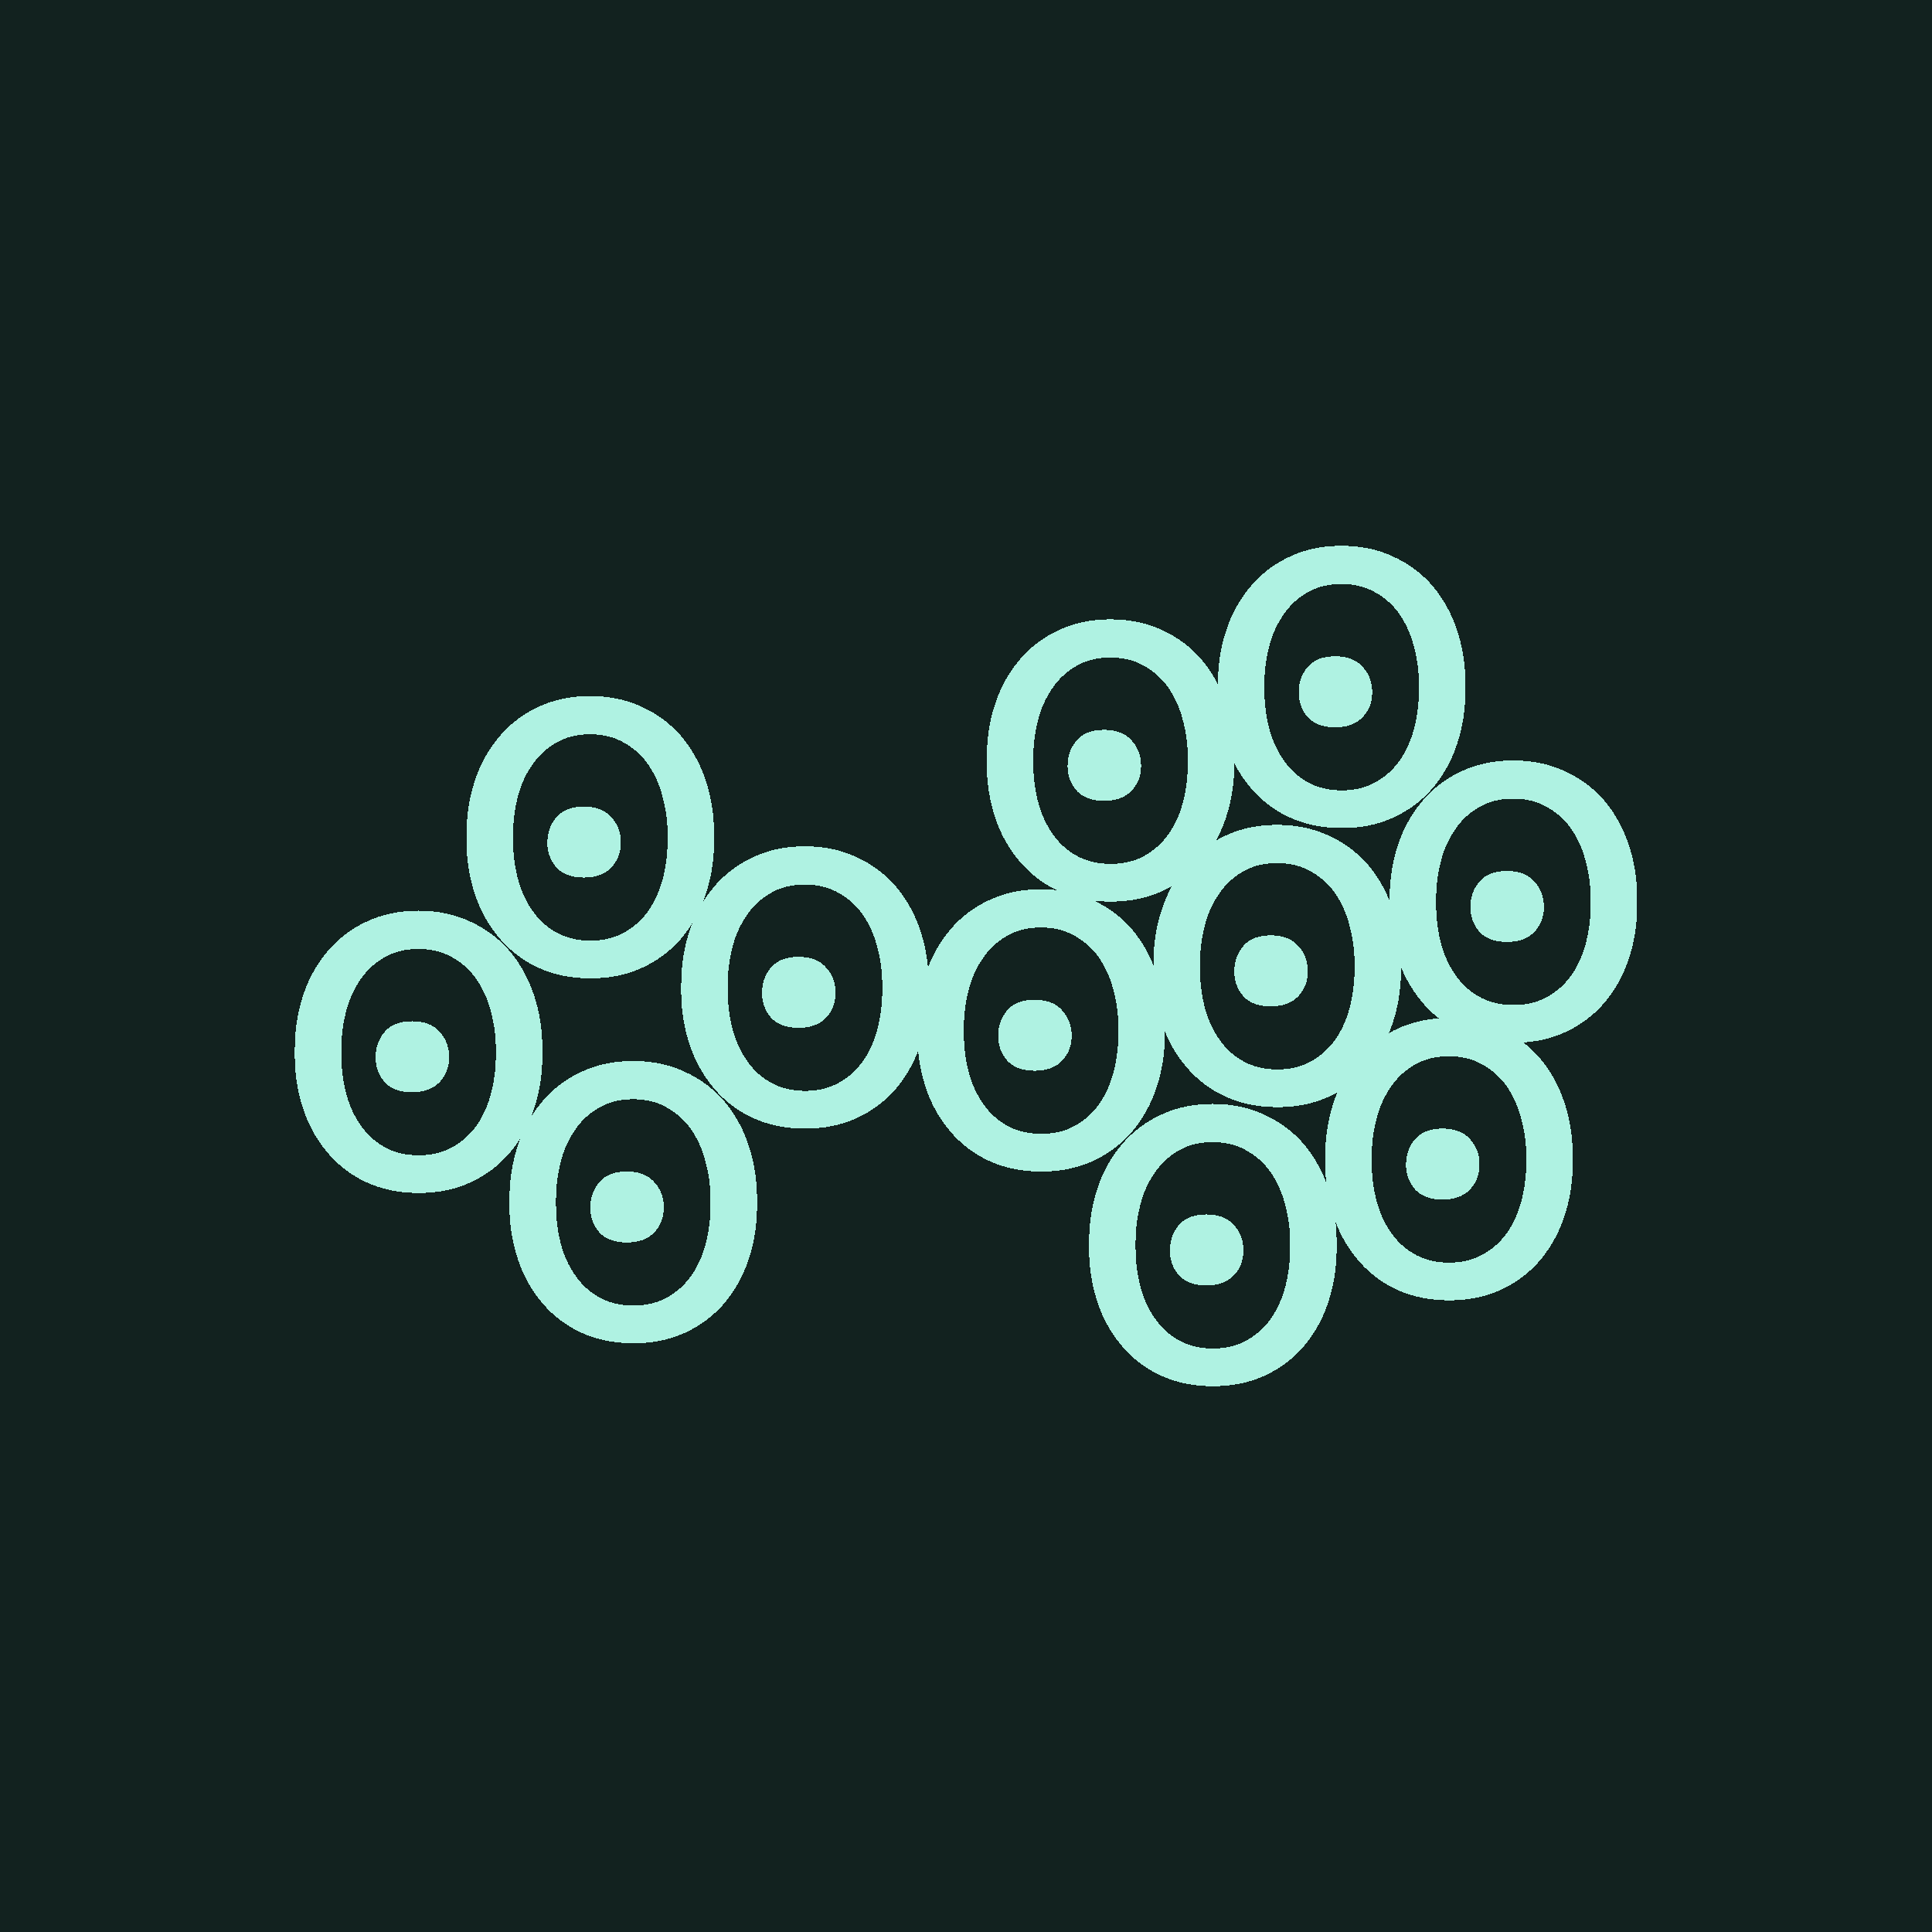
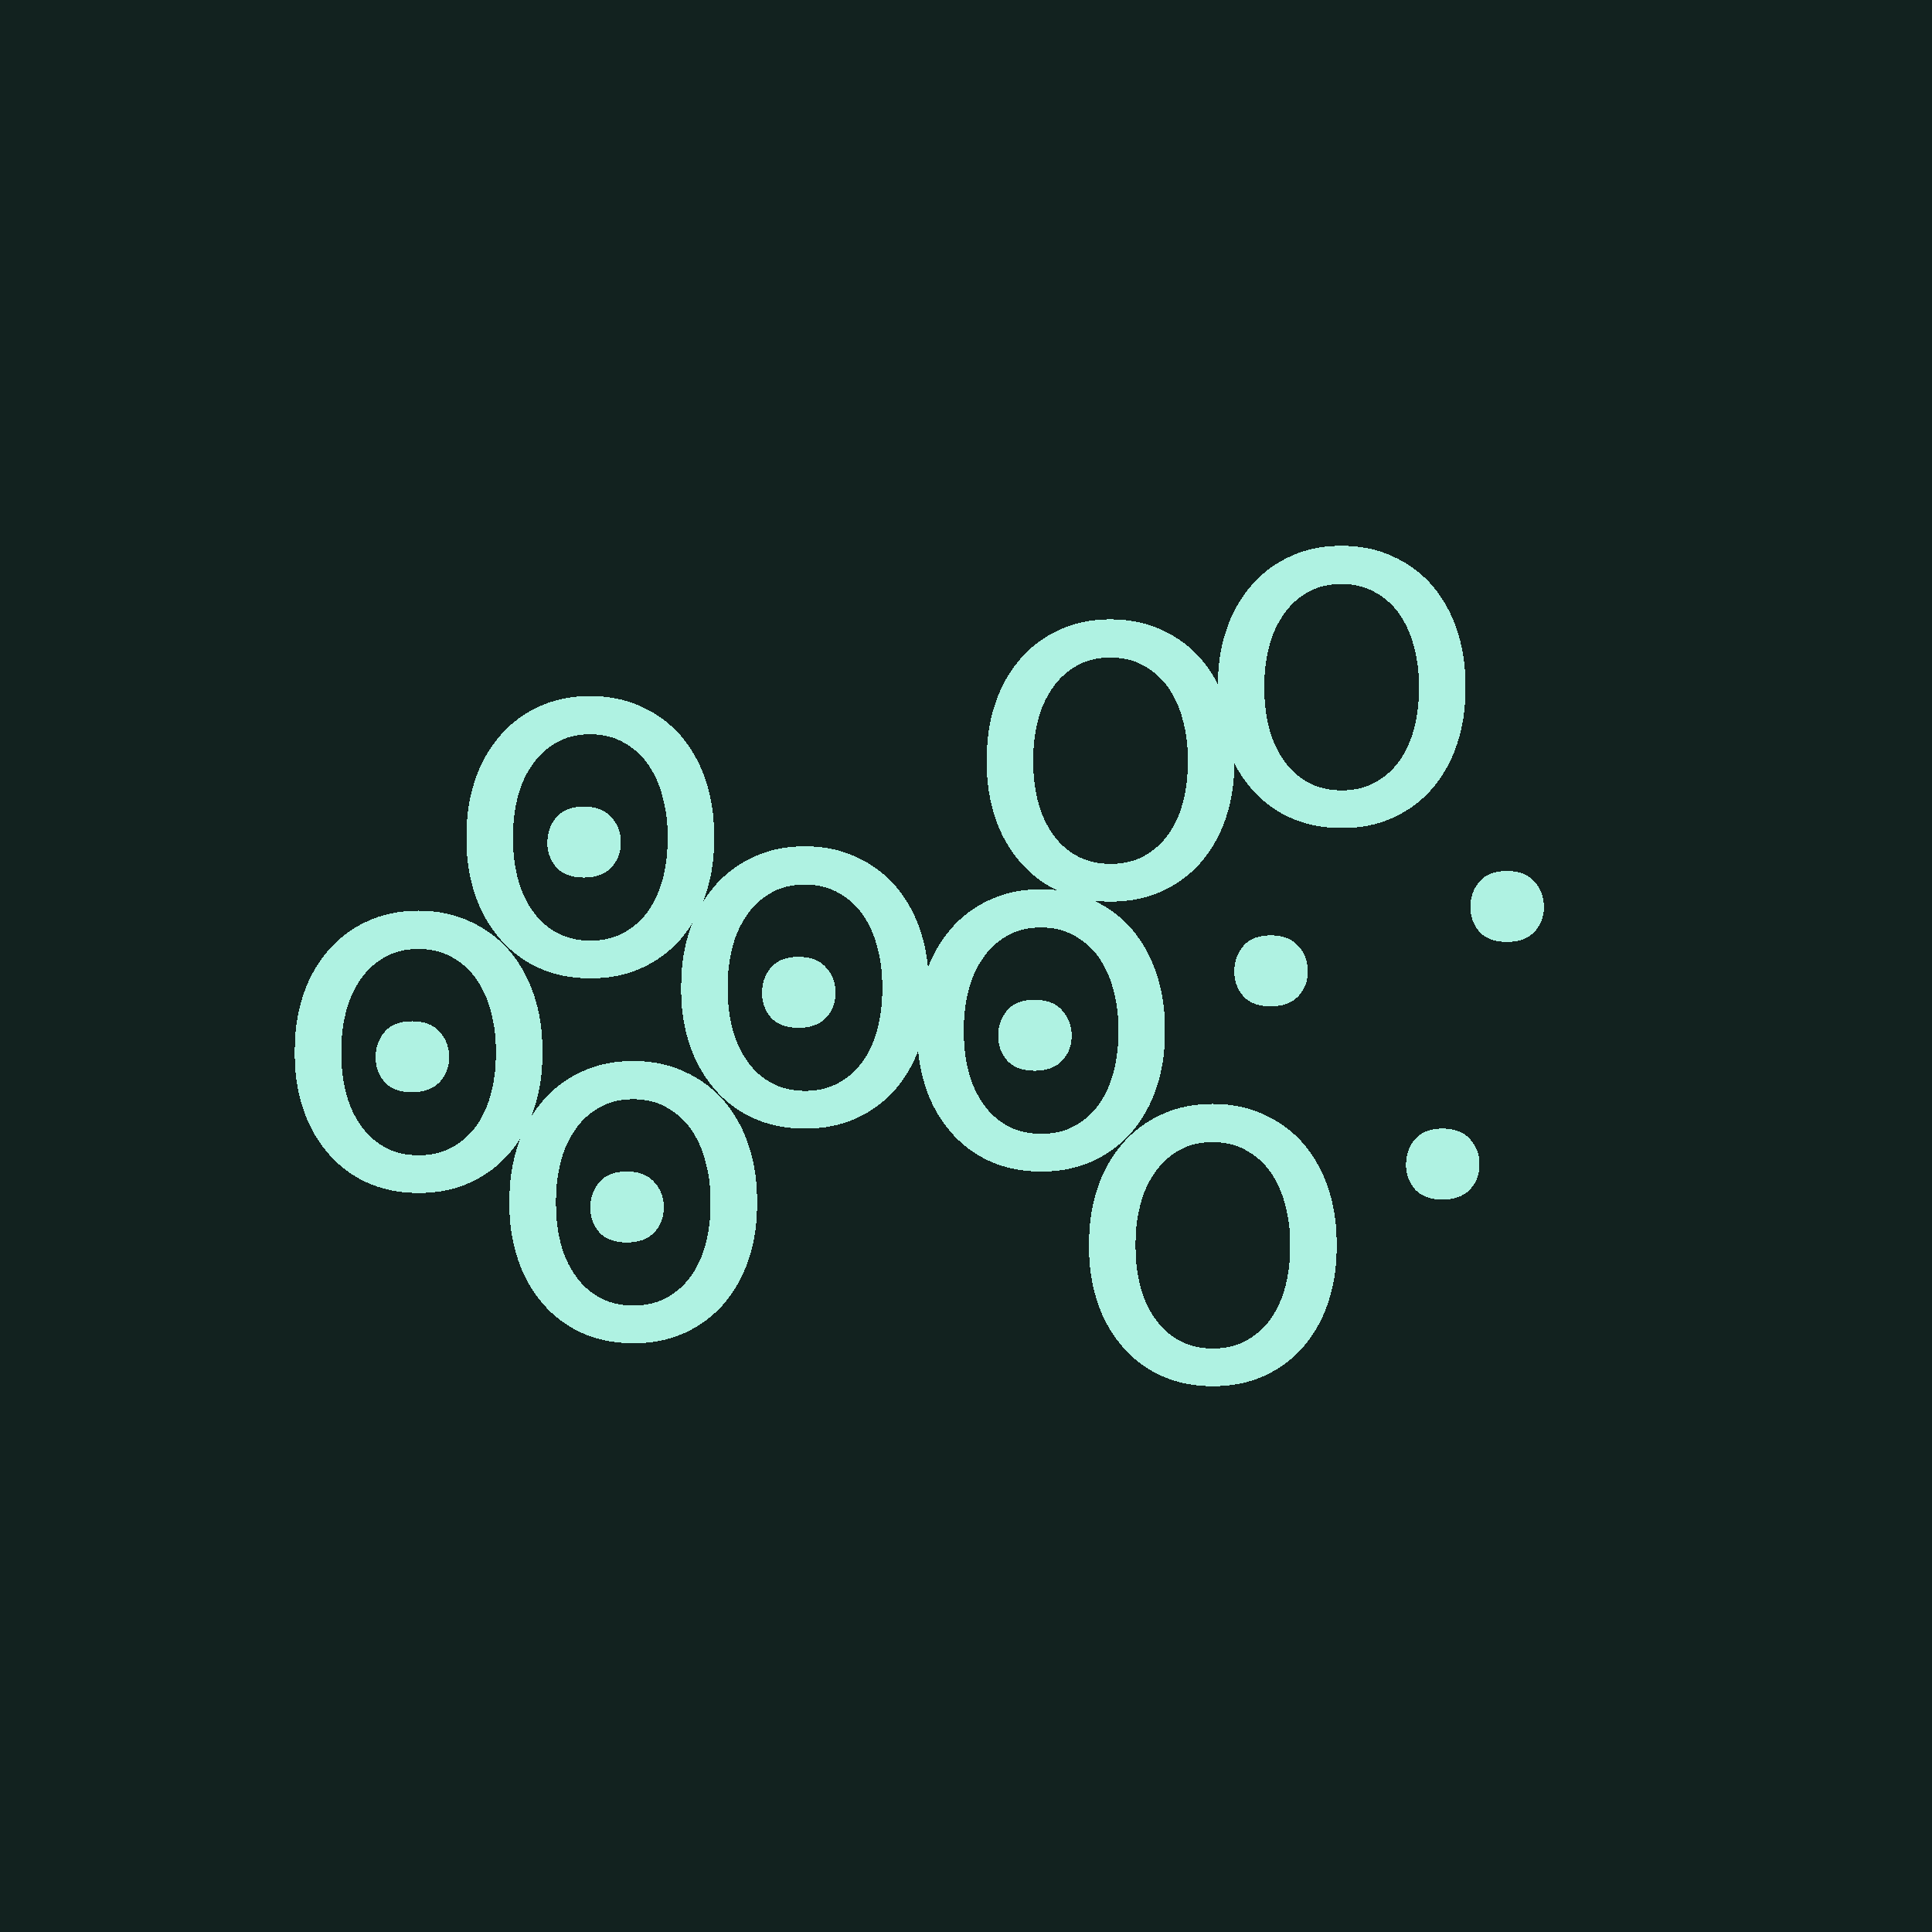
<svg xmlns="http://www.w3.org/2000/svg" viewBox="0 0 90 90" shape-rendering="crispEdges" width="512" height="512">
  <style>svg {width: 100%;height: 100%;margin: 0;padding: 0;overflow: hidden;display: flex;justify-content: center;background:#12221F;}</style>
  <rect width="90" height="90" fill="#12221F" />
  <path fill="#AFF2E2" d="M45.969 35.309c0-.914.133-1.762.398-2.543a6.043 6.043 0 0 1 1.149-2.051 5.198 5.198 0 0 1 1.804-1.36c.711-.335 1.512-.503 2.403-.503.898 0 1.703.168 2.414.503a5.285 5.285 0 0 1 1.828 1.36 6.156 6.156 0 0 1 1.137 2.05c.265.782.398 1.63.398 2.544v.257c0 .914-.133 1.762-.398 2.543a6.175 6.175 0 0 1-1.137 2.04 5.313 5.313 0 0 1-1.817 1.359c-.71.328-1.511.492-2.402.492-.898 0-1.707-.164-2.426-.492a5.197 5.197 0 0 1-1.804-1.36 6.061 6.061 0 0 1-1.149-2.039 7.853 7.853 0 0 1-.398-2.543v-.257Zm2.168.257c0 .625.074 1.223.222 1.793.149.563.375 1.059.68 1.489.297.43.672.77 1.125 1.02.453.25.98.374 1.582.374.594 0 1.113-.125 1.559-.375.453-.25.832-.59 1.136-1.02a4.68 4.68 0 0 0 .668-1.488c.149-.57.223-1.168.223-1.793v-.257c0-.618-.078-1.207-.234-1.77a4.694 4.694 0 0 0-.668-1.5 3.381 3.381 0 0 0-1.137-1.02c-.445-.257-.969-.386-1.57-.386-.602 0-1.125.129-1.57.387-.446.25-.817.59-1.114 1.02a4.538 4.538 0 0 0-.68 1.5 6.905 6.905 0 0 0-.222 1.769v.257Z" />
-   <path fill="#AFF2E2" d="M49.734 35.676c0-.461.141-.856.422-1.184.282-.328.707-.492 1.278-.492.562 0 .988.164 1.277.492.297.32.445.715.445 1.184 0 .46-.148.847-.445 1.16-.297.312-.723.469-1.277.469-.563 0-.989-.157-1.278-.47a1.698 1.698 0 0 1-.422-1.16Zm12 18.207c0-.914.133-1.762.399-2.543a6.042 6.042 0 0 1 1.148-2.05 5.197 5.197 0 0 1 1.805-1.36c.71-.336 1.512-.504 2.402-.504.899 0 1.703.168 2.414.504a5.285 5.285 0 0 1 1.829 1.36 6.152 6.152 0 0 1 1.136 2.05c.266.781.399 1.629.399 2.543v.258c0 .914-.133 1.761-.399 2.543a6.174 6.174 0 0 1-1.136 2.039 5.315 5.315 0 0 1-1.817 1.359c-.71.328-1.512.492-2.402.492-.899 0-1.707-.164-2.426-.492a5.198 5.198 0 0 1-1.805-1.36 6.063 6.063 0 0 1-1.148-2.038 7.853 7.853 0 0 1-.399-2.543v-.258Zm2.168.258c0 .625.075 1.222.223 1.793.148.562.375 1.058.68 1.488.297.43.672.77 1.125 1.02.453.25.98.374 1.582.374.594 0 1.113-.125 1.558-.375.453-.25.832-.59 1.137-1.02.297-.429.52-.925.668-1.487a7.11 7.11 0 0 0 .223-1.793v-.258a6.6 6.6 0 0 0-.235-1.77 4.694 4.694 0 0 0-.668-1.5 3.381 3.381 0 0 0-1.136-1.02c-.446-.257-.97-.386-1.57-.386-.602 0-1.126.129-1.571.387-.445.25-.816.59-1.113 1.02a4.518 4.518 0 0 0-.68 1.5 6.909 6.909 0 0 0-.223 1.769v.258Z" />
  <path fill="#AFF2E2" d="M65.5 54.25c0-.46.14-.855.422-1.184.281-.328.707-.492 1.277-.492.563 0 .989.164 1.278.492.296.32.445.715.445 1.184 0 .46-.149.848-.445 1.16-.297.313-.723.469-1.278.469-.562 0-.988-.156-1.277-.469a1.698 1.698 0 0 1-.422-1.16Zm-22.766-6.367c0-.914.133-1.762.399-2.543a6.042 6.042 0 0 1 1.148-2.05 5.197 5.197 0 0 1 1.805-1.36c.71-.336 1.512-.504 2.402-.504.899 0 1.703.168 2.414.504a5.285 5.285 0 0 1 1.828 1.36 6.152 6.152 0 0 1 1.137 2.05c.266.781.399 1.629.399 2.543v.258c0 .914-.133 1.761-.399 2.543a6.174 6.174 0 0 1-1.136 2.039 5.315 5.315 0 0 1-1.817 1.359c-.71.328-1.512.492-2.402.492-.899 0-1.707-.164-2.426-.492a5.198 5.198 0 0 1-1.805-1.36 6.063 6.063 0 0 1-1.148-2.038 7.853 7.853 0 0 1-.399-2.543v-.258Zm2.168.258c0 .625.075 1.222.223 1.793.148.562.375 1.058.68 1.488.297.43.672.77 1.125 1.02.453.25.98.374 1.582.374.593 0 1.113-.125 1.558-.375.453-.25.832-.59 1.137-1.02.297-.429.52-.925.668-1.487a7.11 7.11 0 0 0 .223-1.793v-.258a6.56 6.56 0 0 0-.235-1.77 4.694 4.694 0 0 0-.668-1.5 3.381 3.381 0 0 0-1.136-1.02c-.446-.257-.97-.386-1.57-.386-.602 0-1.126.129-1.571.387-.445.25-.816.59-1.113 1.02a4.518 4.518 0 0 0-.68 1.5 6.909 6.909 0 0 0-.223 1.769v.258Z" />
  <path fill="#AFF2E2" d="M46.5 48.25c0-.46.14-.855.422-1.184.281-.328.707-.492 1.277-.492.563 0 .989.164 1.278.492.296.32.445.715.445 1.184 0 .46-.149.848-.445 1.16-.297.313-.723.469-1.278.469-.562 0-.988-.156-1.277-.469a1.698 1.698 0 0 1-.422-1.16Zm4.234 9.633c0-.914.133-1.762.399-2.543a6.042 6.042 0 0 1 1.148-2.05 5.197 5.197 0 0 1 1.805-1.36c.71-.336 1.512-.504 2.402-.504.899 0 1.703.168 2.414.504a5.285 5.285 0 0 1 1.828 1.36 6.152 6.152 0 0 1 1.137 2.05c.266.781.399 1.629.399 2.543v.258c0 .914-.133 1.761-.399 2.543a6.174 6.174 0 0 1-1.136 2.039 5.315 5.315 0 0 1-1.817 1.359c-.71.328-1.512.492-2.402.492-.899 0-1.707-.164-2.426-.492a5.198 5.198 0 0 1-1.805-1.36 6.063 6.063 0 0 1-1.148-2.038 7.853 7.853 0 0 1-.399-2.543v-.258Zm2.168.258c0 .625.075 1.222.223 1.793.148.562.375 1.058.68 1.488.297.43.672.77 1.125 1.02.453.25.98.374 1.582.374.593 0 1.113-.125 1.558-.375.453-.25.832-.59 1.137-1.02.297-.429.52-.925.668-1.487a7.11 7.11 0 0 0 .223-1.793v-.258a6.56 6.56 0 0 0-.235-1.77 4.694 4.694 0 0 0-.668-1.5 3.381 3.381 0 0 0-1.136-1.02c-.446-.257-.97-.386-1.57-.386-.602 0-1.126.129-1.571.387-.445.25-.816.59-1.113 1.02a4.518 4.518 0 0 0-.68 1.5 6.909 6.909 0 0 0-.223 1.769v.258Z" />
-   <path fill="#AFF2E2" d="M54.5 58.25c0-.46.14-.855.422-1.184.281-.328.707-.492 1.277-.492.563 0 .989.164 1.278.492.296.32.445.715.445 1.184 0 .46-.149.848-.445 1.16-.297.313-.723.469-1.278.469-.562 0-.988-.156-1.277-.469a1.698 1.698 0 0 1-.422-1.16Zm10.234-16.367c0-.914.133-1.762.399-2.543a6.042 6.042 0 0 1 1.148-2.05 5.197 5.197 0 0 1 1.805-1.36c.71-.336 1.512-.504 2.402-.504.899 0 1.703.168 2.414.504a5.285 5.285 0 0 1 1.829 1.36 6.152 6.152 0 0 1 1.136 2.05c.266.781.399 1.629.399 2.543v.258c0 .914-.133 1.761-.399 2.543a6.174 6.174 0 0 1-1.136 2.039 5.315 5.315 0 0 1-1.817 1.359c-.71.328-1.512.492-2.402.492-.899 0-1.707-.164-2.426-.492a5.198 5.198 0 0 1-1.805-1.36 6.063 6.063 0 0 1-1.148-2.038 7.853 7.853 0 0 1-.399-2.543v-.258Zm2.168.258c0 .625.075 1.222.223 1.793.148.562.375 1.058.68 1.488.297.43.672.77 1.125 1.02.453.25.98.374 1.582.374.594 0 1.113-.125 1.558-.375.453-.25.832-.59 1.137-1.02.297-.429.52-.925.668-1.487a7.11 7.11 0 0 0 .223-1.793v-.258a6.6 6.6 0 0 0-.235-1.77 4.694 4.694 0 0 0-.668-1.5 3.381 3.381 0 0 0-1.136-1.02c-.446-.257-.97-.386-1.57-.386-.602 0-1.126.129-1.571.387-.445.25-.816.59-1.113 1.02a4.518 4.518 0 0 0-.68 1.5 6.909 6.909 0 0 0-.223 1.769v.258Z" />
  <path fill="#AFF2E2" d="M68.5 42.25c0-.46.14-.855.422-1.184.281-.328.707-.492 1.277-.492.563 0 .989.164 1.278.492.296.32.445.715.445 1.184 0 .46-.149.848-.445 1.16-.297.313-.723.469-1.278.469-.562 0-.988-.156-1.277-.469a1.698 1.698 0 0 1-.422-1.16ZM56.734 31.883c0-.914.133-1.762.399-2.543a6.042 6.042 0 0 1 1.148-2.05 5.197 5.197 0 0 1 1.805-1.36c.71-.336 1.512-.504 2.402-.504.899 0 1.703.168 2.414.504a5.285 5.285 0 0 1 1.829 1.36 6.152 6.152 0 0 1 1.136 2.05c.266.781.399 1.629.399 2.543v.258c0 .914-.133 1.761-.399 2.543a6.174 6.174 0 0 1-1.136 2.039 5.315 5.315 0 0 1-1.817 1.359c-.71.328-1.512.492-2.402.492-.899 0-1.707-.164-2.426-.492a5.198 5.198 0 0 1-1.805-1.36 6.063 6.063 0 0 1-1.148-2.038 7.853 7.853 0 0 1-.399-2.543v-.258Zm2.168.258c0 .625.075 1.222.223 1.793.148.562.375 1.058.68 1.488.297.43.672.77 1.125 1.02.453.25.98.374 1.582.374.593 0 1.113-.125 1.558-.375.453-.25.832-.59 1.137-1.02.297-.429.52-.925.668-1.487a7.11 7.11 0 0 0 .223-1.793v-.258a6.6 6.6 0 0 0-.235-1.77 4.694 4.694 0 0 0-.668-1.5 3.381 3.381 0 0 0-1.136-1.02c-.446-.257-.97-.386-1.57-.386-.602 0-1.126.129-1.571.387-.445.25-.816.59-1.113 1.02a4.518 4.518 0 0 0-.68 1.5 6.909 6.909 0 0 0-.223 1.769v.258Z" />
-   <path fill="#AFF2E2" d="M60.5 32.25c0-.46.14-.855.422-1.184.281-.328.707-.492 1.277-.492.563 0 .989.164 1.278.492.296.32.445.715.445 1.184 0 .46-.149.848-.445 1.16-.297.313-.723.469-1.278.469-.562 0-.988-.156-1.277-.469a1.698 1.698 0 0 1-.422-1.16Zm-6.766 12.633c0-.914.133-1.762.399-2.543a6.042 6.042 0 0 1 1.148-2.05 5.197 5.197 0 0 1 1.805-1.36c.71-.336 1.512-.504 2.402-.504.899 0 1.703.168 2.414.504a5.285 5.285 0 0 1 1.828 1.36 6.152 6.152 0 0 1 1.137 2.05c.266.781.399 1.629.399 2.543v.258c0 .914-.133 1.761-.399 2.543a6.174 6.174 0 0 1-1.137 2.039 5.315 5.315 0 0 1-1.816 1.359c-.71.328-1.512.492-2.402.492-.899 0-1.707-.164-2.426-.492a5.198 5.198 0 0 1-1.805-1.36 6.063 6.063 0 0 1-1.148-2.038 7.853 7.853 0 0 1-.399-2.543v-.258Zm2.168.258c0 .625.075 1.222.223 1.793.148.562.375 1.058.68 1.488.297.43.672.77 1.125 1.02.453.25.98.374 1.582.374.593 0 1.113-.125 1.558-.375.453-.25.832-.59 1.137-1.02.297-.429.52-.925.668-1.487a7.11 7.11 0 0 0 .223-1.793v-.258a6.56 6.56 0 0 0-.235-1.77 4.694 4.694 0 0 0-.668-1.5 3.381 3.381 0 0 0-1.136-1.02c-.446-.257-.97-.386-1.57-.386-.602 0-1.126.129-1.571.387-.445.25-.816.59-1.113 1.02a4.518 4.518 0 0 0-.68 1.5 6.909 6.909 0 0 0-.223 1.769v.258Z" />
-   <path fill="#AFF2E2" d="M57.5 45.25c0-.46.14-.855.422-1.184.281-.328.707-.492 1.277-.492.563 0 .989.164 1.278.492.296.32.445.715.445 1.184 0 .46-.149.848-.445 1.16-.297.313-.723.469-1.278.469-.562 0-.988-.156-1.277-.469a1.698 1.698 0 0 1-.422-1.16Zm-25.766.633c0-.914.133-1.762.399-2.543a6.042 6.042 0 0 1 1.148-2.05 5.197 5.197 0 0 1 1.805-1.36c.71-.336 1.512-.504 2.402-.504.899 0 1.703.168 2.414.504a5.285 5.285 0 0 1 1.828 1.36 6.152 6.152 0 0 1 1.137 2.05c.266.781.399 1.629.399 2.543v.258c0 .914-.133 1.761-.399 2.543a6.174 6.174 0 0 1-1.136 2.039 5.315 5.315 0 0 1-1.817 1.359c-.71.328-1.512.492-2.402.492-.899 0-1.707-.164-2.426-.492a5.198 5.198 0 0 1-1.805-1.36 6.063 6.063 0 0 1-1.148-2.038 7.853 7.853 0 0 1-.399-2.543v-.258Zm2.168.258c0 .625.075 1.222.223 1.793.148.562.375 1.058.68 1.488.297.43.672.77 1.125 1.02.453.25.98.374 1.582.374.593 0 1.113-.125 1.558-.375.453-.25.832-.59 1.137-1.02.297-.429.52-.925.668-1.487a7.11 7.11 0 0 0 .223-1.793v-.258a6.56 6.56 0 0 0-.235-1.77 4.694 4.694 0 0 0-.668-1.5 3.381 3.381 0 0 0-1.136-1.02c-.446-.257-.97-.386-1.57-.386-.602 0-1.126.129-1.571.387-.445.25-.816.59-1.113 1.02a4.518 4.518 0 0 0-.68 1.5 6.909 6.909 0 0 0-.223 1.769v.258Z" />
+   <path fill="#AFF2E2" d="M57.5 45.25c0-.46.14-.855.422-1.184.281-.328.707-.492 1.277-.492.563 0 .989.164 1.278.492.296.32.445.715.445 1.184 0 .46-.149.848-.445 1.16-.297.313-.723.469-1.278.469-.562 0-.988-.156-1.277-.469a1.698 1.698 0 0 1-.422-1.16Zm-25.766.633c0-.914.133-1.762.399-2.543a6.042 6.042 0 0 1 1.148-2.05 5.197 5.197 0 0 1 1.805-1.36c.71-.336 1.512-.504 2.402-.504.899 0 1.703.168 2.414.504a5.285 5.285 0 0 1 1.828 1.36 6.152 6.152 0 0 1 1.137 2.05c.266.781.399 1.629.399 2.543v.258c0 .914-.133 1.761-.399 2.543a6.174 6.174 0 0 1-1.136 2.039 5.315 5.315 0 0 1-1.817 1.359c-.71.328-1.512.492-2.402.492-.899 0-1.707-.164-2.426-.492a5.198 5.198 0 0 1-1.805-1.36 6.063 6.063 0 0 1-1.148-2.038 7.853 7.853 0 0 1-.399-2.543v-.258Zm2.168.258c0 .625.075 1.222.223 1.793.148.562.375 1.058.68 1.488.297.43.672.77 1.125 1.02.453.25.98.374 1.582.374.593 0 1.113-.125 1.558-.375.453-.25.832-.59 1.137-1.02.297-.429.52-.925.668-1.487a7.11 7.11 0 0 0 .223-1.793v-.258a6.56 6.56 0 0 0-.235-1.77 4.694 4.694 0 0 0-.668-1.5 3.381 3.381 0 0 0-1.136-1.02c-.446-.257-.97-.386-1.57-.386-.602 0-1.126.129-1.571.387-.445.25-.816.59-1.113 1.02a4.518 4.518 0 0 0-.68 1.5 6.909 6.909 0 0 0-.223 1.769v.258" />
  <path fill="#AFF2E2" d="M35.5 46.25c0-.46.14-.855.422-1.184.281-.328.707-.492 1.277-.492.563 0 .989.164 1.278.492.296.32.445.715.445 1.184 0 .46-.149.848-.445 1.16-.297.313-.723.469-1.278.469-.562 0-.988-.156-1.277-.469a1.698 1.698 0 0 1-.422-1.16Zm-13.766-7.367c0-.914.133-1.762.399-2.543a6.042 6.042 0 0 1 1.148-2.05 5.197 5.197 0 0 1 1.805-1.36c.71-.336 1.512-.504 2.402-.504.899 0 1.703.168 2.414.504a5.285 5.285 0 0 1 1.828 1.36 6.152 6.152 0 0 1 1.137 2.05c.266.781.399 1.629.399 2.543v.258c0 .914-.133 1.761-.399 2.543a6.174 6.174 0 0 1-1.136 2.039 5.315 5.315 0 0 1-1.817 1.359c-.71.328-1.512.492-2.402.492-.899 0-1.707-.164-2.426-.492a5.198 5.198 0 0 1-1.805-1.36 6.063 6.063 0 0 1-1.148-2.038 7.853 7.853 0 0 1-.399-2.543v-.258Zm2.168.258c0 .625.075 1.222.223 1.793.148.562.375 1.058.68 1.488.297.43.672.77 1.125 1.02.453.25.98.374 1.582.374.593 0 1.113-.125 1.558-.375.453-.25.832-.59 1.137-1.02.297-.429.52-.925.668-1.487a7.11 7.11 0 0 0 .223-1.793v-.258a6.56 6.56 0 0 0-.235-1.77 4.694 4.694 0 0 0-.668-1.5 3.381 3.381 0 0 0-1.136-1.02c-.446-.257-.97-.386-1.57-.386-.602 0-1.126.129-1.571.387-.445.25-.816.59-1.113 1.02a4.518 4.518 0 0 0-.68 1.5 6.909 6.909 0 0 0-.223 1.769v.258Z" />
  <path fill="#AFF2E2" d="M25.5 39.25c0-.46.14-.855.422-1.184.281-.328.707-.492 1.277-.492.563 0 .988.164 1.278.492.296.32.445.715.445 1.184 0 .46-.149.848-.445 1.16-.297.313-.723.469-1.278.469-.562 0-.988-.156-1.277-.469a1.698 1.698 0 0 1-.422-1.16Zm-11.766 9.633c0-.914.133-1.762.399-2.543a6.042 6.042 0 0 1 1.148-2.05 5.197 5.197 0 0 1 1.805-1.36c.71-.336 1.512-.504 2.402-.504.899 0 1.703.168 2.414.504a5.285 5.285 0 0 1 1.828 1.36 6.152 6.152 0 0 1 1.137 2.05c.266.781.399 1.629.399 2.543v.258c0 .914-.133 1.761-.399 2.543a6.174 6.174 0 0 1-1.137 2.039 5.315 5.315 0 0 1-1.816 1.359c-.71.328-1.512.492-2.402.492-.899 0-1.707-.164-2.426-.492a5.198 5.198 0 0 1-1.805-1.36 6.063 6.063 0 0 1-1.148-2.038 7.853 7.853 0 0 1-.399-2.543v-.258Zm2.168.258c0 .625.075 1.222.223 1.793.148.562.375 1.058.68 1.488.297.43.672.77 1.125 1.02.453.25.98.374 1.582.374.593 0 1.113-.125 1.558-.375.453-.25.832-.59 1.137-1.02.297-.429.52-.925.668-1.487a7.11 7.11 0 0 0 .223-1.793v-.258a6.56 6.56 0 0 0-.235-1.77 4.694 4.694 0 0 0-.668-1.5 3.381 3.381 0 0 0-1.136-1.02c-.446-.257-.97-.386-1.57-.386-.602 0-1.126.129-1.571.387-.445.25-.816.59-1.113 1.02a4.518 4.518 0 0 0-.68 1.5 6.909 6.909 0 0 0-.223 1.769v.258Z" />
  <path fill="#AFF2E2" d="M17.5 49.25c0-.46.14-.855.422-1.184.281-.328.707-.492 1.277-.492.563 0 .988.164 1.278.492.296.32.445.715.445 1.184 0 .46-.149.848-.445 1.16-.297.313-.723.469-1.278.469-.562 0-.988-.156-1.277-.469a1.698 1.698 0 0 1-.422-1.16Zm6.234 6.633c0-.914.133-1.762.399-2.543a6.042 6.042 0 0 1 1.148-2.05 5.197 5.197 0 0 1 1.805-1.36c.71-.336 1.512-.504 2.402-.504.899 0 1.703.168 2.414.504a5.285 5.285 0 0 1 1.828 1.36 6.152 6.152 0 0 1 1.137 2.05c.266.781.399 1.629.399 2.543v.258c0 .914-.133 1.761-.399 2.543a6.174 6.174 0 0 1-1.136 2.039 5.315 5.315 0 0 1-1.817 1.359c-.71.328-1.512.492-2.402.492-.899 0-1.707-.164-2.426-.492a5.198 5.198 0 0 1-1.805-1.36 6.063 6.063 0 0 1-1.148-2.038 7.853 7.853 0 0 1-.399-2.543v-.258Zm2.168.258c0 .625.075 1.222.223 1.793.148.562.375 1.058.68 1.488.297.43.672.77 1.125 1.02.453.25.98.374 1.582.374.593 0 1.113-.125 1.558-.375.453-.25.832-.59 1.137-1.02.297-.429.52-.925.668-1.487a7.11 7.11 0 0 0 .223-1.793v-.258a6.56 6.56 0 0 0-.235-1.77 4.694 4.694 0 0 0-.668-1.5 3.381 3.381 0 0 0-1.136-1.02c-.446-.257-.97-.386-1.57-.386-.602 0-1.126.129-1.571.387-.445.25-.816.59-1.113 1.02a4.518 4.518 0 0 0-.68 1.5 6.909 6.909 0 0 0-.223 1.769v.258Z" />
  <path fill="#AFF2E2" d="M27.5 56.25c0-.46.14-.855.422-1.184.281-.328.707-.492 1.277-.492.563 0 .988.164 1.278.492.296.32.445.715.445 1.184 0 .46-.149.848-.445 1.16-.297.313-.723.469-1.278.469-.562 0-.988-.156-1.277-.469a1.698 1.698 0 0 1-.422-1.16Z" />
</svg>